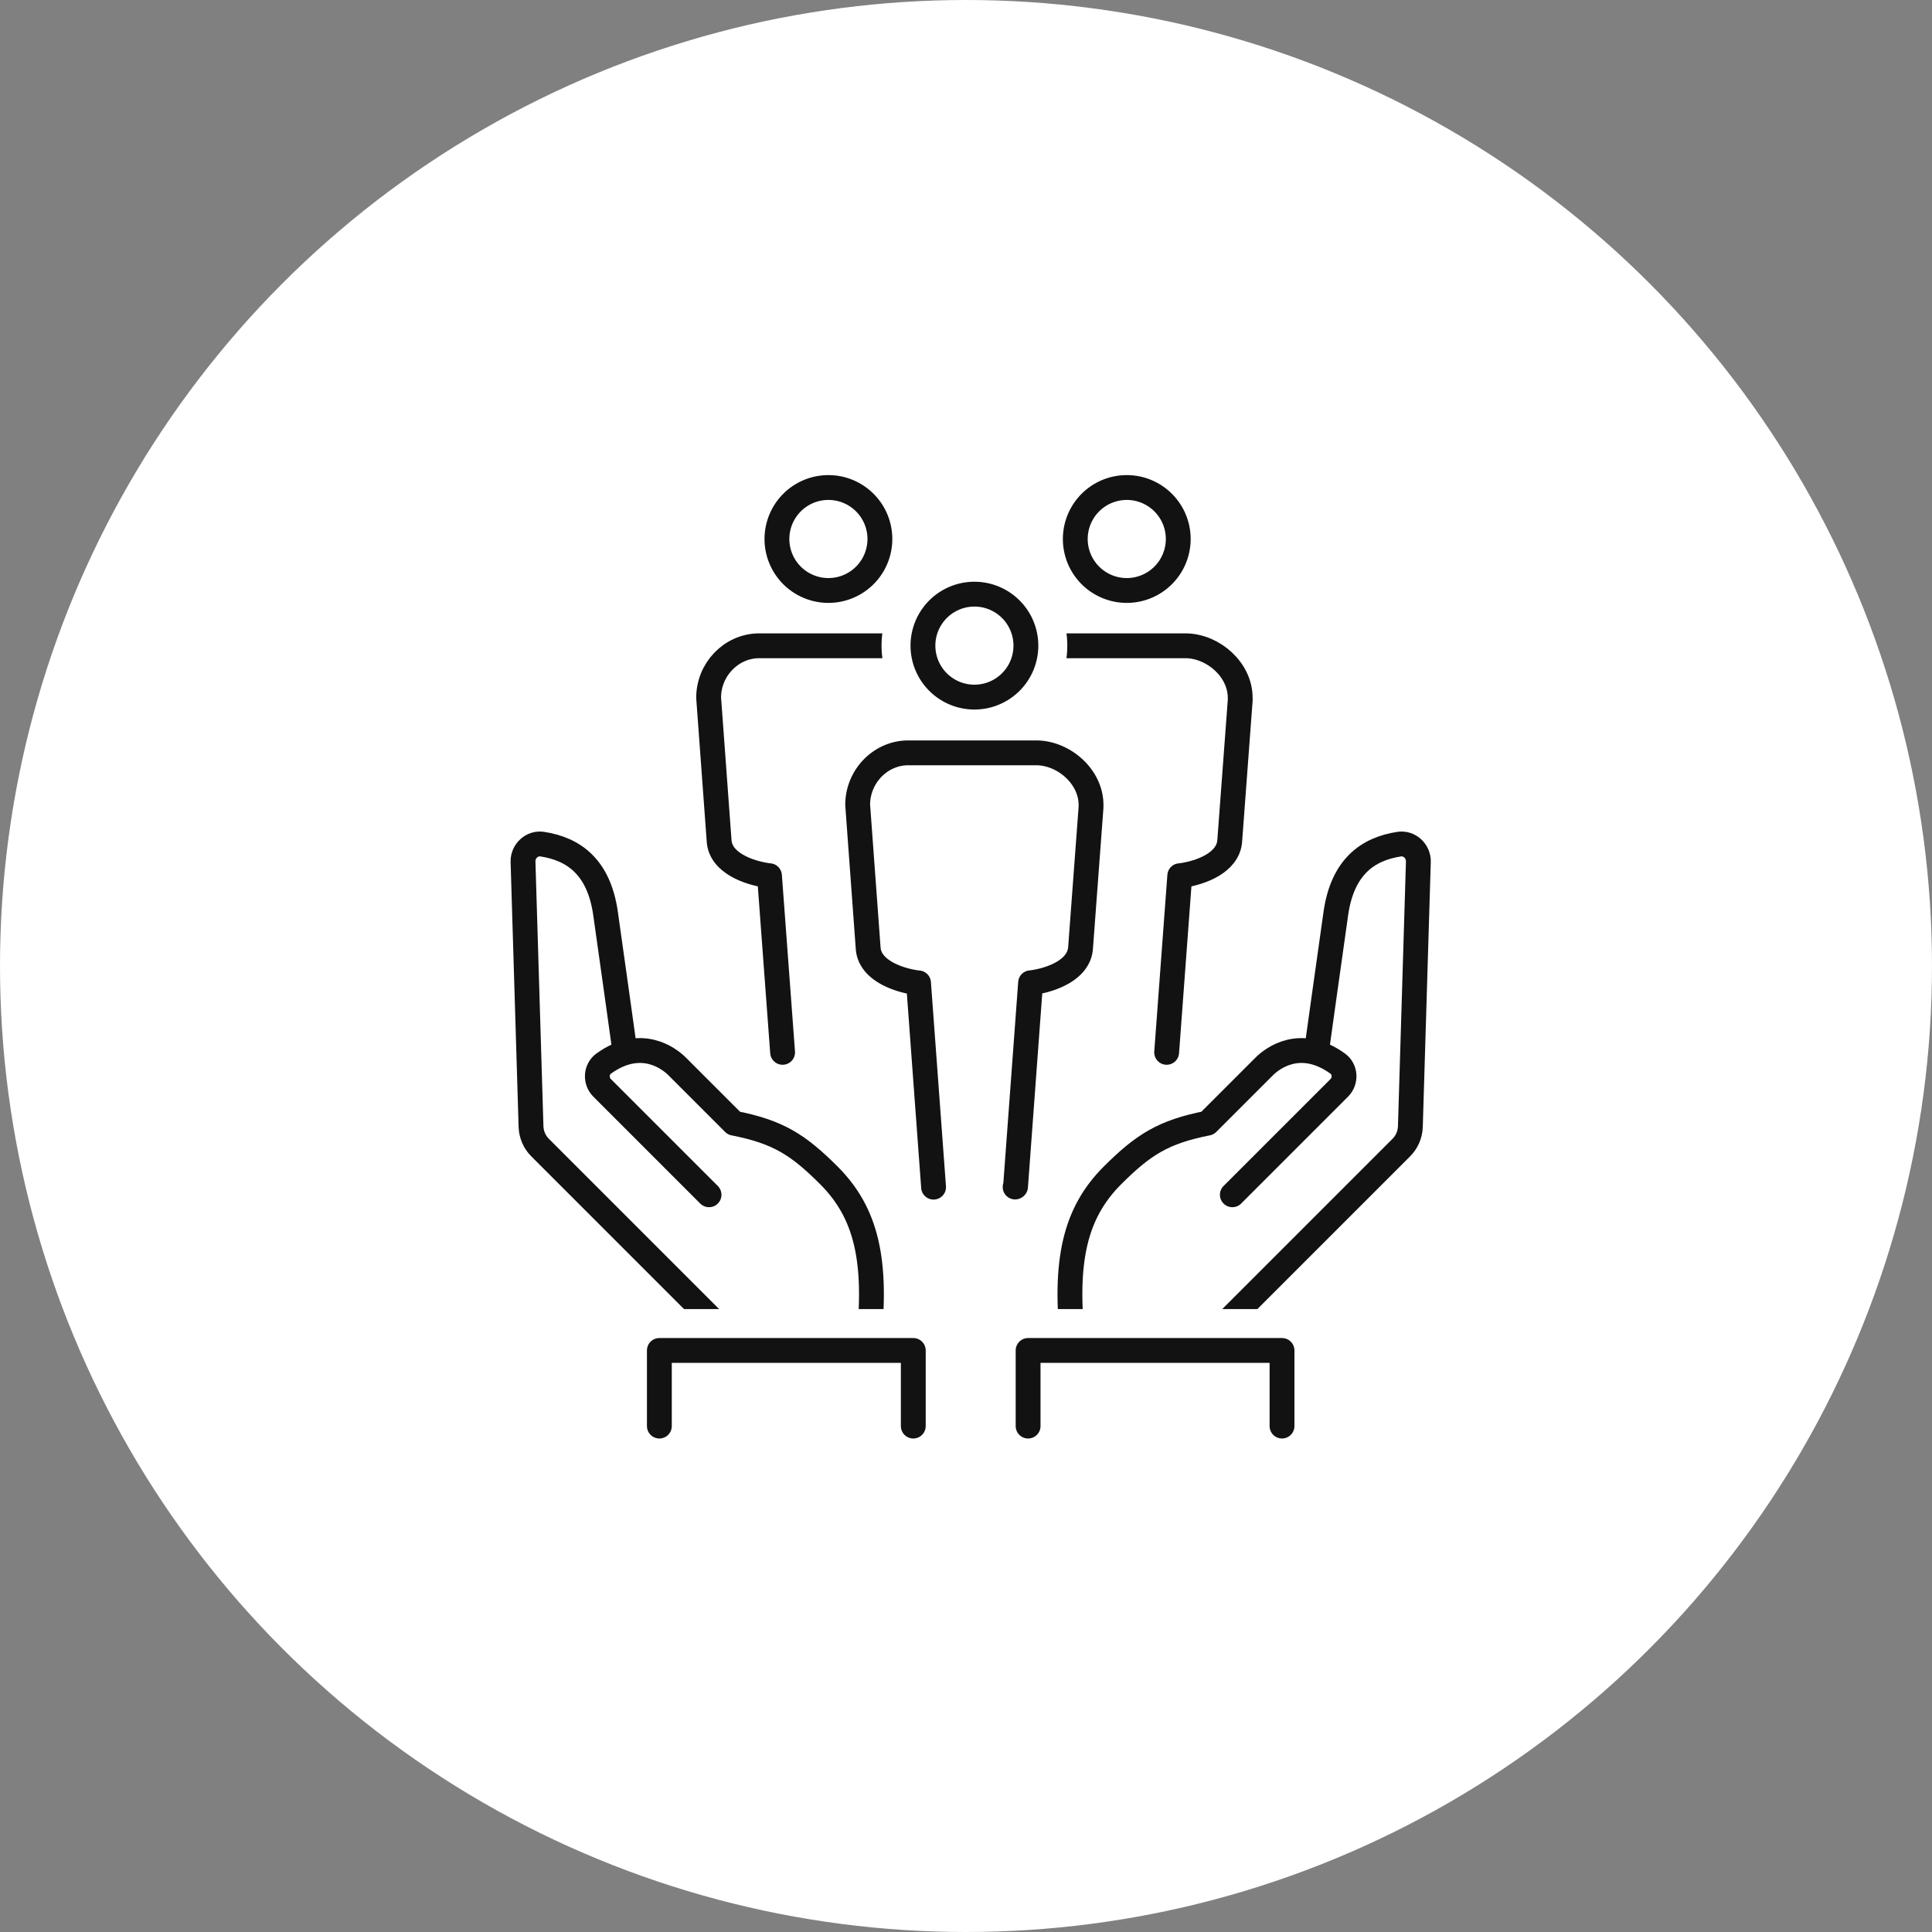
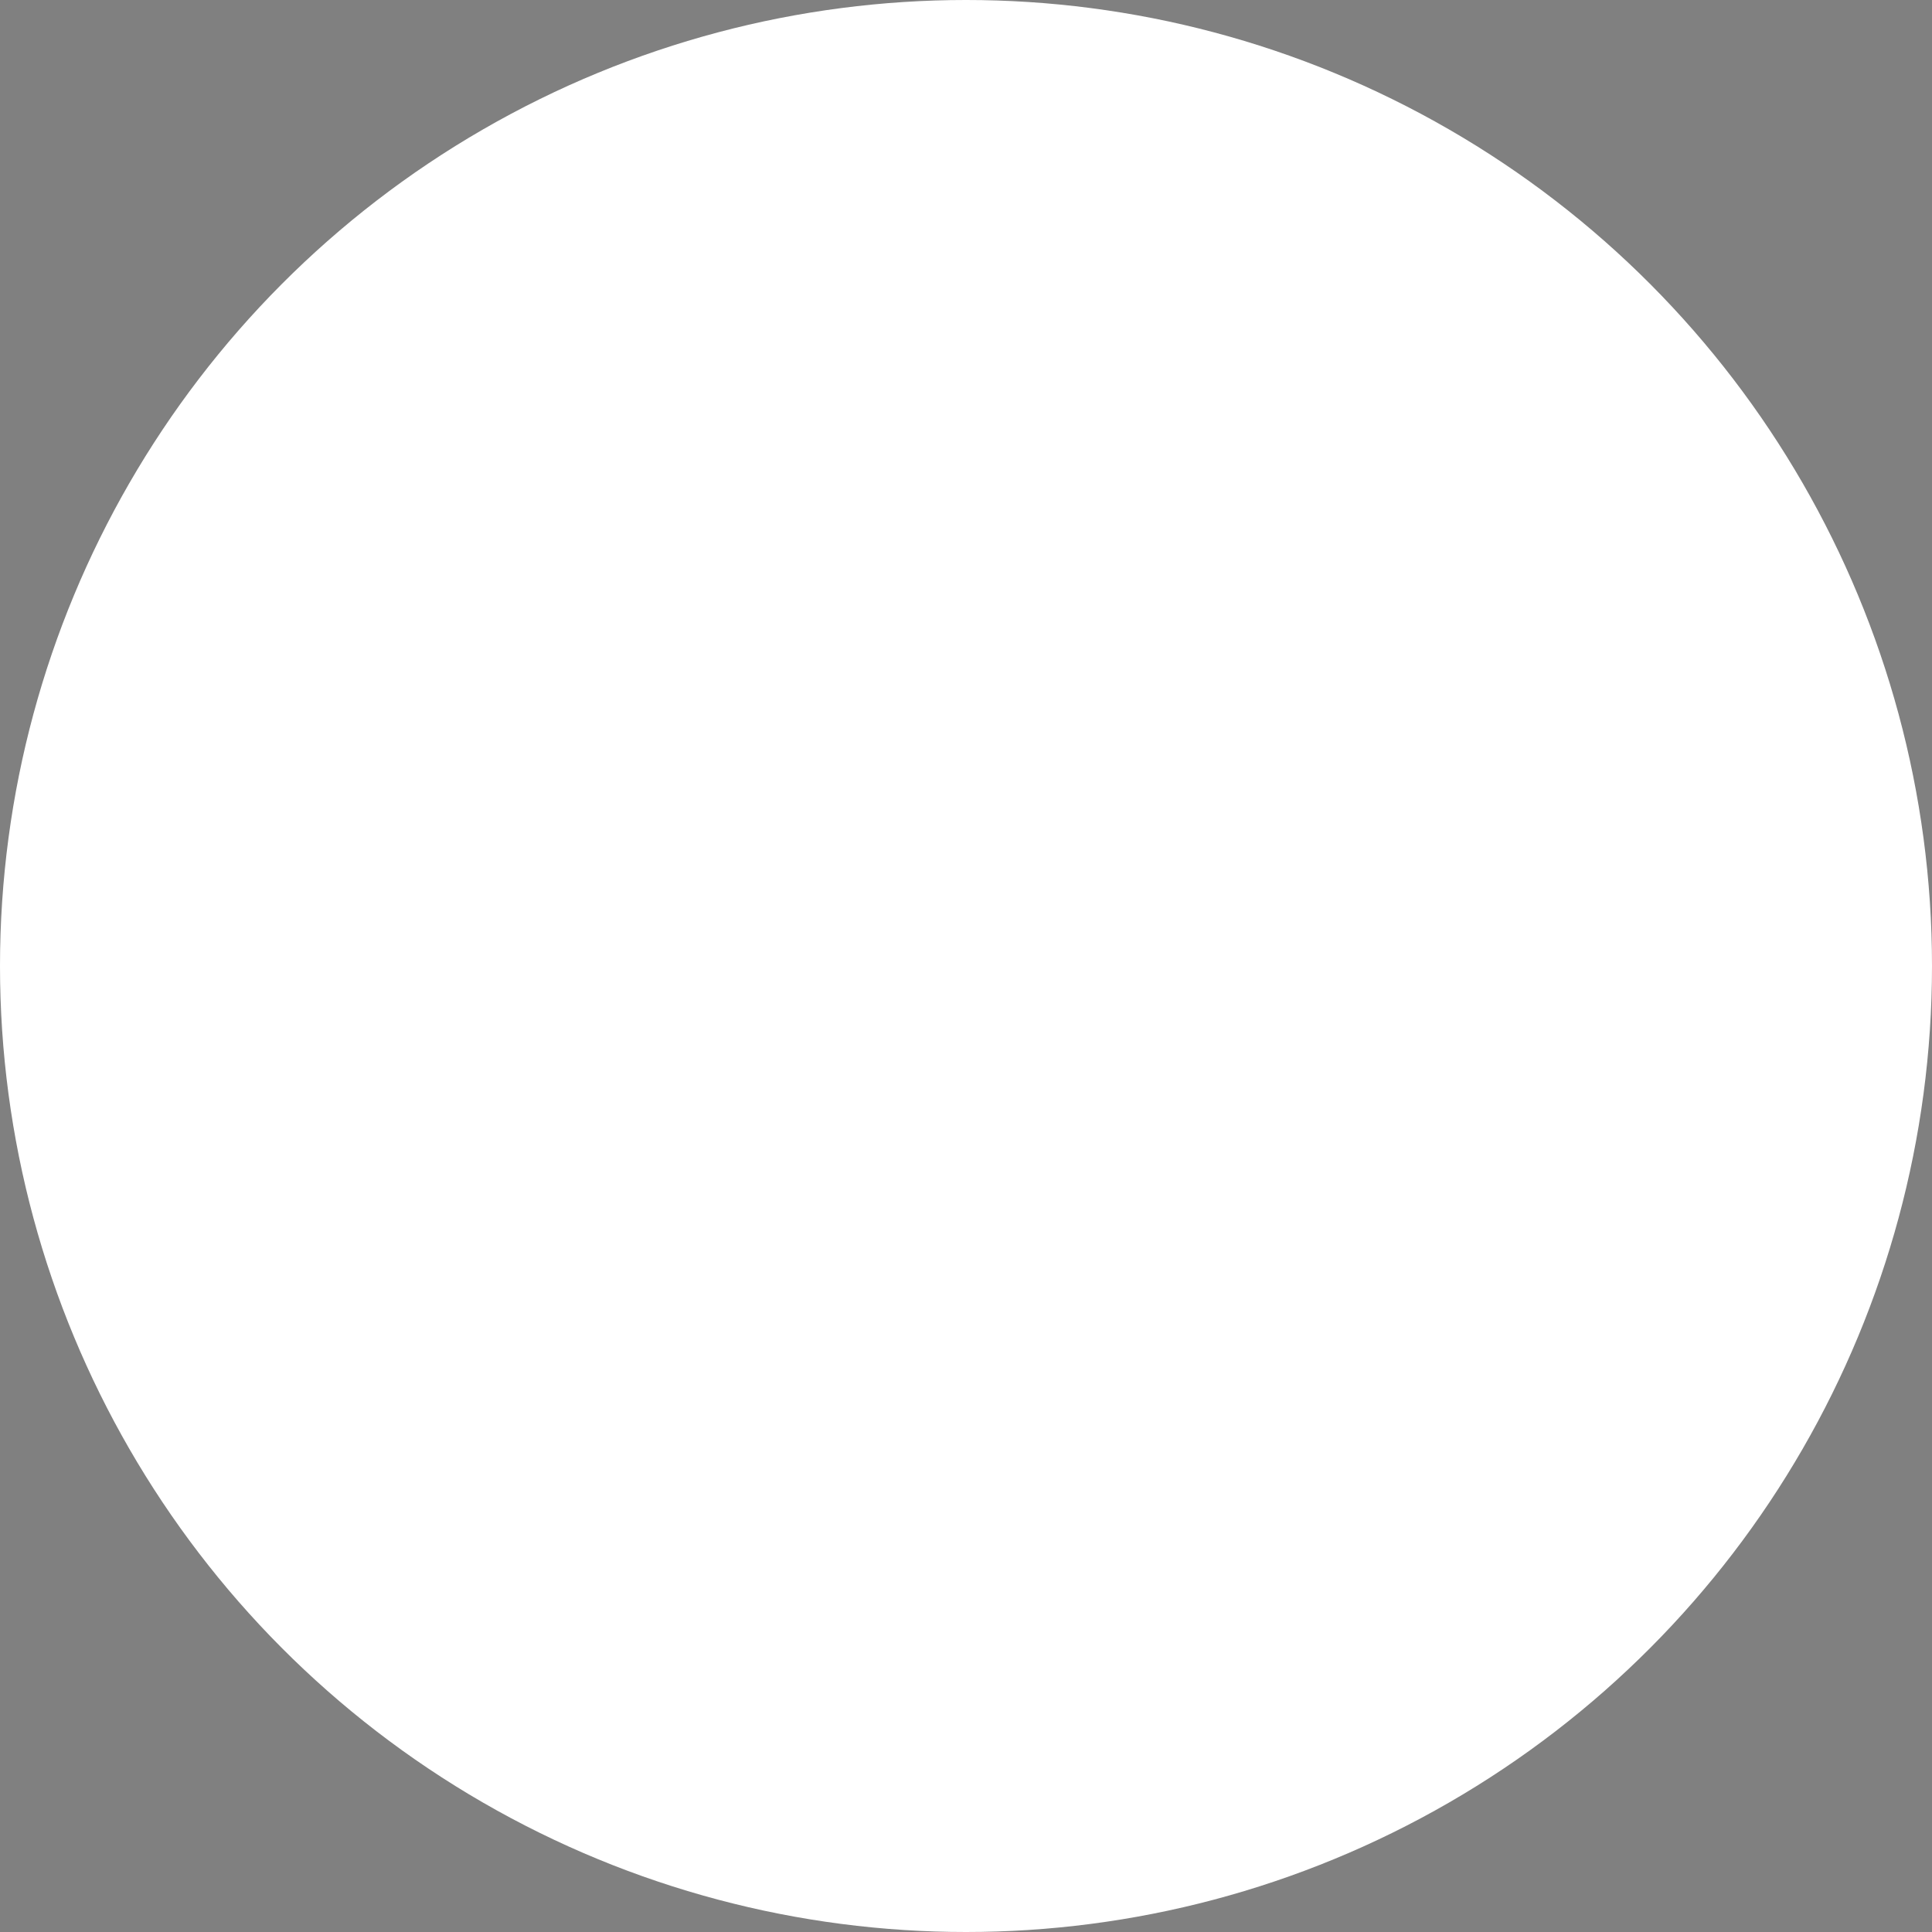
<svg xmlns="http://www.w3.org/2000/svg" width="140" height="140" fill="none">
  <rect width="100%" height="100%" fill="#808080" stroke="none" />
  <circle cx="70" cy="70" r="70" fill="#fff" />
  <g clip-path="url(#a)">
-     <path d="M45.22 75.741s-.79-5.69-1.34-9.55c-.48-3.37-2.31-4.67-4.58-5.02-.75-.12-1.42.51-1.4 1.27l.58 19.2c.02.57.25 1.11.65 1.51l13.16 13.16" stroke="#121212" stroke-width="1.8" stroke-linecap="round" stroke-linejoin="round" />
    <path d="M62.92 97.448c.69-6.12-.16-9.57-2.84-12.26-2.24-2.24-3.7-3.17-6.9-3.8l-4.11-4.11c-.59-.59-2.62-2.15-5.32-.21-.57.41-.62 1.26-.12 1.76l7.75 7.75" stroke="#121212" stroke-width="1.8" stroke-linecap="round" stroke-linejoin="round" />
    <path d="M66.18 103.339v-5.48h-18.4v5.48" fill="#fff" />
-     <path d="M66.18 103.339v-5.48h-18.4v5.48" stroke="#121212" stroke-width="1.8" stroke-linecap="round" stroke-linejoin="round" />
+     <path d="M66.18 103.339h-18.4v5.48" stroke="#121212" stroke-width="1.8" stroke-linecap="round" stroke-linejoin="round" />
    <path d="M74.5 103.339v-5.48h18.4v5.48" fill="#fff" />
    <path d="M74.5 103.339v-5.48h18.4v5.48" stroke="#121212" stroke-width="1.8" stroke-linecap="round" stroke-linejoin="round" />
-     <path d="M66.18 103.339v-5.48h-18.4v5.48" fill="#fff" />
    <path d="M66.18 103.339v-5.48h-18.4v5.48" stroke="#fff" stroke-width="6" stroke-linecap="round" stroke-linejoin="round" />
-     <path d="M66.18 103.339v-5.48h-18.4v5.48m47.68-27.598s.79-5.69 1.34-9.55c.48-3.37 2.31-4.67 4.58-5.02.75-.12 1.42.51 1.4 1.27l-.58 19.2c-.02.57-.25 1.11-.65 1.51l-13.16 13.16" stroke="#121212" stroke-width="1.8" stroke-linecap="round" stroke-linejoin="round" />
    <path d="M77.76 97.448c-.69-6.12.16-9.57 2.84-12.26 2.24-2.24 3.7-3.17 6.9-3.8l4.11-4.11c.59-.59 2.62-2.15 5.32-.21.57.41.62 1.26.12 1.76l-7.75 7.75" stroke="#121212" stroke-width="1.8" stroke-linecap="round" stroke-linejoin="round" />
    <path d="M74.5 103.339v-5.48h18.4v5.48" fill="#fff" />
    <path d="M74.5 103.339v-5.48h18.4v5.48" stroke="#fff" stroke-width="6" stroke-linecap="round" stroke-linejoin="round" />
    <path d="M74.5 103.339v-5.48h18.4v5.48" stroke="#121212" stroke-width="1.8" stroke-linecap="round" stroke-linejoin="round" />
    <path d="M60.03 42.788a3.73 3.73 0 1 0 0-7.46 3.73 3.73 0 0 0 0 7.46Z" fill="#fff" stroke="#121212" stroke-width="1.8" stroke-linecap="round" stroke-linejoin="round" />
    <path d="M63.88 63.457c.06 0 .11-.01.18-.02 1.34-.2 3.32-.91 3.44-2.5l.76-10.19v-.18c0-2.03-1.93-3.72-3.89-3.77h-9.44c-1.98.05-3.58 1.74-3.58 3.76l.76 10.37c.1 1.6 2.13 2.31 3.47 2.51.06 0 .12.02.18.02l.95 12.8" stroke="#121212" stroke-width="1.8" stroke-linecap="round" stroke-linejoin="round" />
    <path d="M81.65 42.788a3.73 3.73 0 1 0 0-7.46 3.73 3.73 0 0 0 0 7.46Z" fill="#fff" stroke="#121212" stroke-width="1.8" stroke-linecap="round" stroke-linejoin="round" />
    <path d="m84.54 76.257.95-12.8c.06 0 .11-.01.18-.02 1.34-.2 3.32-.91 3.44-2.5l.76-10.19v-.18c0-2.03-1.93-3.72-3.89-3.77h-9.44c-1.98.05-3.58 1.74-3.58 3.76l.76 10.37c.1 1.6 2.13 2.31 3.47 2.51.06 0 .12.02.18.02" stroke="#121212" stroke-width="1.8" stroke-linecap="round" stroke-linejoin="round" />
    <path d="m62.16 58.315.76 10.37c.1 1.6 2.13 2.31 3.47 2.51.06 0 .12.02.18.02l1.09 14.8h5.9s.03-.01.03-.03l1.09-14.77c.06 0 .11-.01.18-.02 1.34-.2 3.32-.91 3.44-2.5l.76-10.19v-.18c0-2.03-1.93-3.72-3.89-3.77h-9.44c-1.98.05-3.58 1.74-3.58 3.77l.01-.01Zm8.45-7.8a3.73 3.73 0 1 0 0-7.46 3.73 3.73 0 0 0 0 7.46Z" fill="#fff" stroke="#fff" stroke-width="6" stroke-linecap="round" stroke-linejoin="round" />
    <path d="M70.61 50.515a3.73 3.73 0 1 0 0-7.46 3.73 3.73 0 0 0 0 7.46Zm2.95 35.5s.03-.01.03-.03l1.09-14.77c.06 0 .11-.01.18-.02 1.34-.2 3.32-.91 3.44-2.5l.76-10.19v-.18c0-2.03-1.93-3.72-3.89-3.77h-9.44c-1.98.05-3.58 1.74-3.58 3.77l.76 10.37c.1 1.6 2.13 2.31 3.47 2.51.06 0 .12.02.18.02l1.09 14.8" stroke="#121212" stroke-width="1.8" stroke-linecap="round" stroke-linejoin="round" />
  </g>
  <defs>
    <clipPath id="a">
-       <path fill="#fff" transform="translate(37 34.438)" d="M0 0h66.68v71.9H0z" />
-     </clipPath>
+       </clipPath>
  </defs>
</svg>